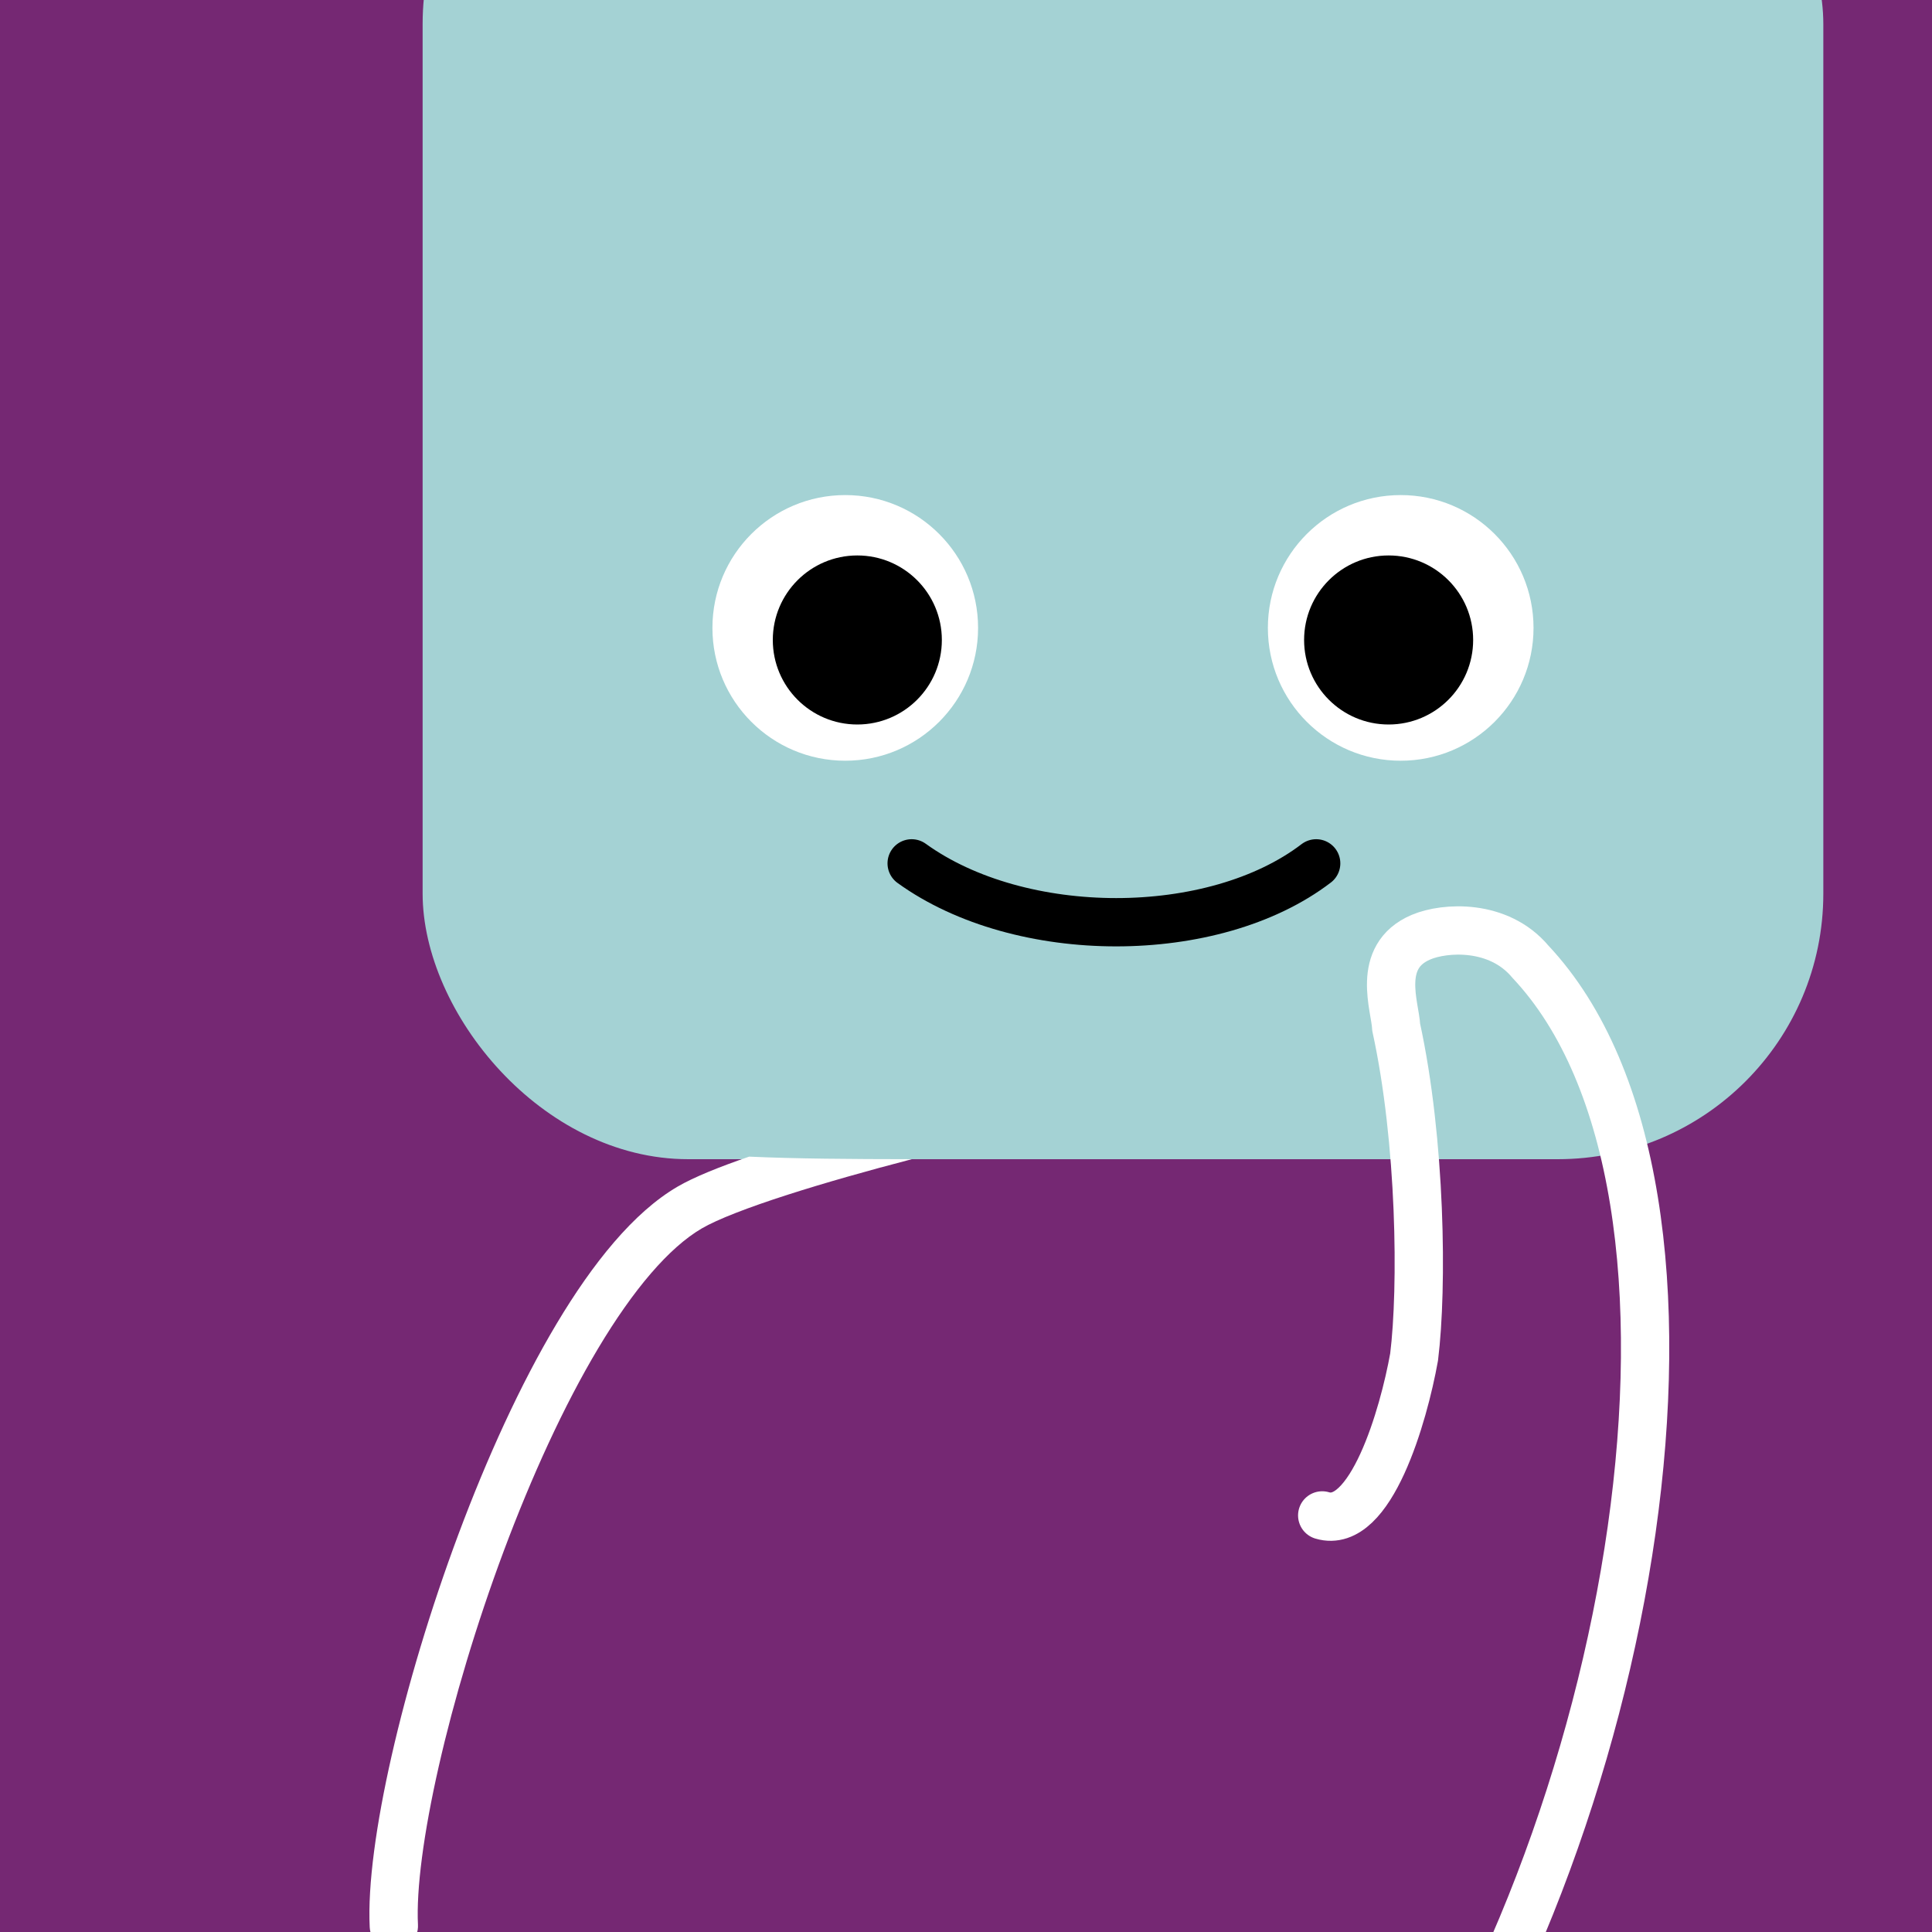
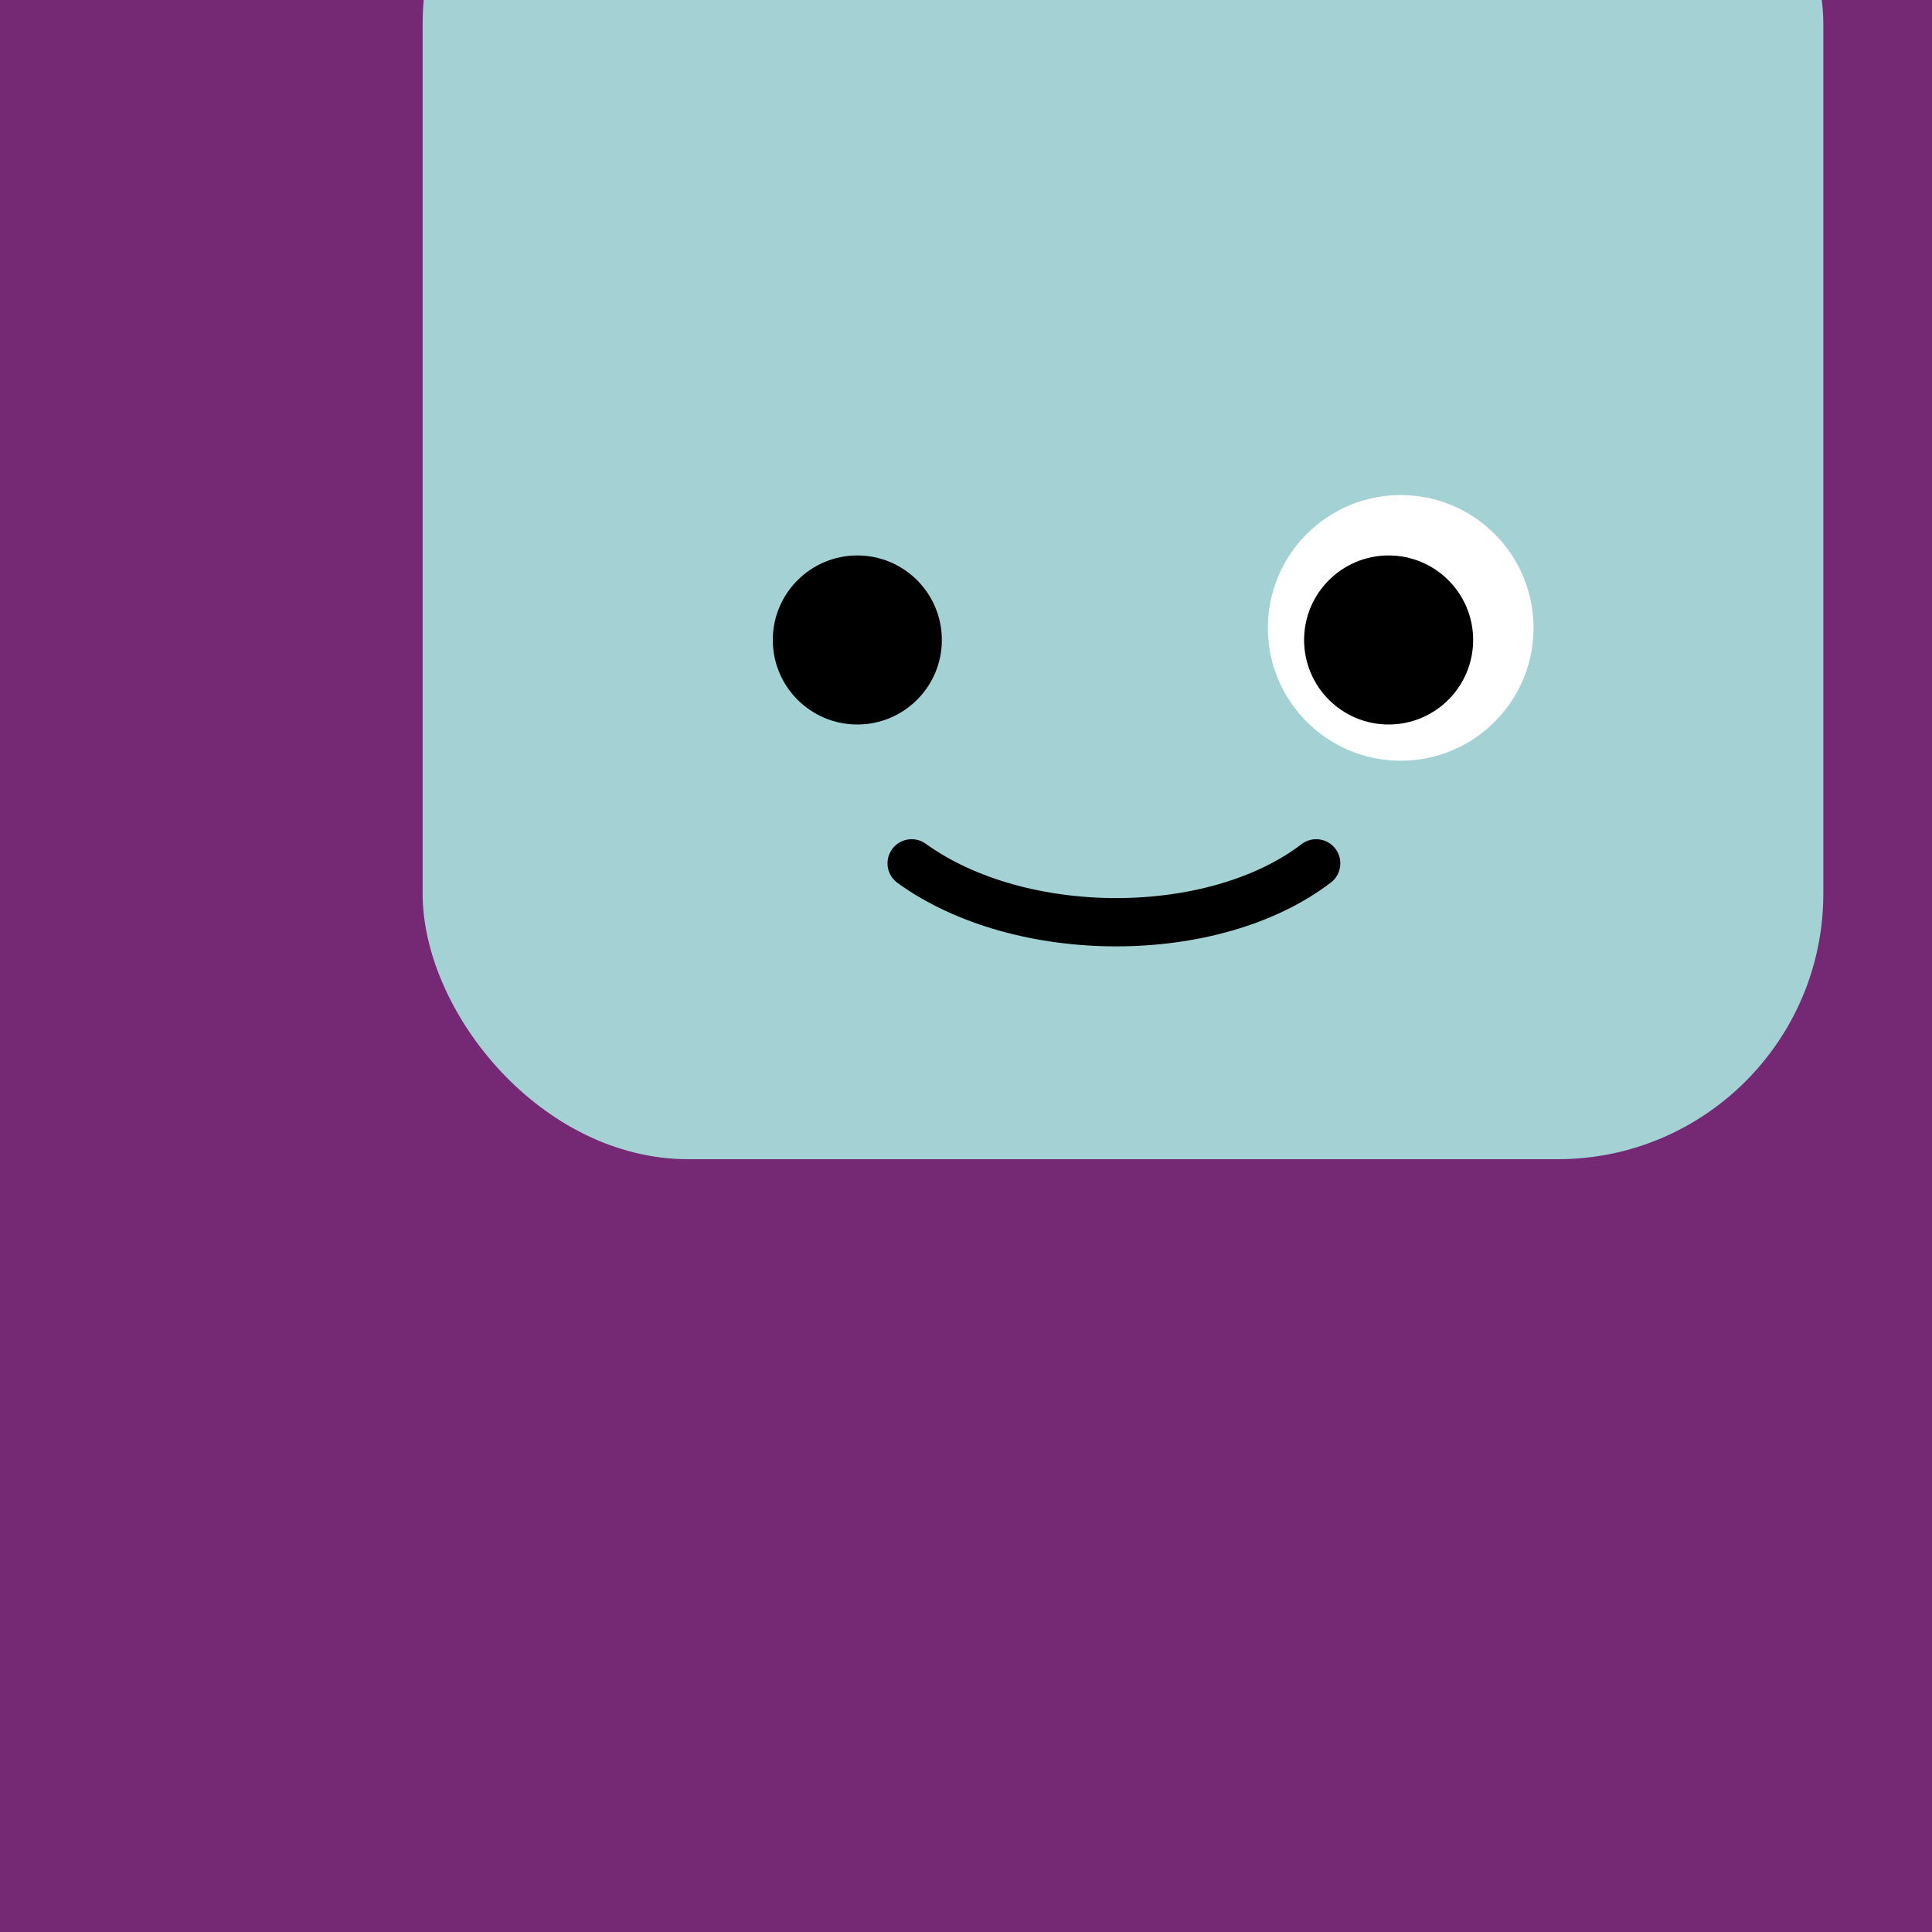
<svg xmlns="http://www.w3.org/2000/svg" width="48" height="48" viewBox="0 0 160 160" fill="none">
  <rect x="0" y="0" width="160" height="160" fill="#808080" stroke="none" />
  <g clip-path="url(#clip0_439_4286)">
    <rect width="160" height="160" fill="#752873" />
    <rect x="35" y="-20" width="116" height="116" rx="22" fill="#A4D2D4" />
  </g>
  <defs>
    <clipPath id="clip0_439_4286">
      <rect width="160" height="160" fill="white" />
    </clipPath>
  </defs>
-   <path d="M70 63C76.075 63 81 58.075 81 52C81 45.925 76.075 41 70 41C63.925 41 59 45.925 59 52C59 58.075 63.925 63 70 63Z" fill="white" />
  <path d="M71 60C74.866 60 78 56.866 78 53C78 49.134 74.866 46 71 46C67.134 46 64 49.134 64 53C64 56.866 67.134 60 71 60Z" fill="black" />
  <path d="M116 63C122.075 63 127 58.075 127 52C127 45.925 122.075 41 116 41C109.925 41 105 45.925 105 52C105 58.075 109.925 63 116 63Z" fill="white" />
  <path d="M115 60C118.866 60 122 56.866 122 53C122 49.134 118.866 46 115 46C111.134 46 108 49.134 108 53C108 56.866 111.134 60 115 60Z" fill="black" />
  <path d="M75.5 71.5C84.5 78 100.5 78 109 71.5" stroke="black" stroke-width="4" stroke-linecap="round" />
  <g clip-path="url(#clip0_439_7142)">
    <path fill-rule="evenodd" clip-rule="evenodd" d="M62.041 95.788C59.587 96.631 57.469 97.481 56.11 98.274C52.472 100.396 49.095 104.608 46.109 109.604C43.084 114.663 40.312 120.784 37.978 127.029C35.642 133.28 33.728 139.706 32.435 145.396C31.153 151.041 30.446 156.114 30.618 159.599C30.673 160.703 31.611 161.553 32.715 161.498C33.818 161.444 34.668 160.505 34.614 159.402C34.469 156.476 35.074 151.834 36.336 146.282C37.587 140.775 39.449 134.521 41.725 128.429C44.004 122.332 46.679 116.446 49.542 111.656C52.443 106.803 55.393 103.323 58.126 101.729C59.415 100.977 61.94 100.002 65.23 98.944C68.324 97.95 71.942 96.929 75.515 95.999C70.372 95.993 65.92 95.962 62.041 95.788Z" fill="white" />
    <path d="M113.609 182C135.608 152 144.61 98.648 126.737 79.638C124.108 76.5 119.655 76.776 117.684 77.611C113.894 79.216 115.561 83.409 115.624 85.064C117.684 94.5 117.822 106.642 117.11 112.379C116.24 117.253 113.5 126.7 109.5 125.5" stroke="white" stroke-width="4" stroke-miterlimit="10" stroke-linecap="round" stroke-linejoin="round" />
  </g>
  <defs>
    <clipPath id="clip0_439_7142">
-       <rect width="160" height="160" fill="white" />
-     </clipPath>
+       </clipPath>
  </defs>
</svg>